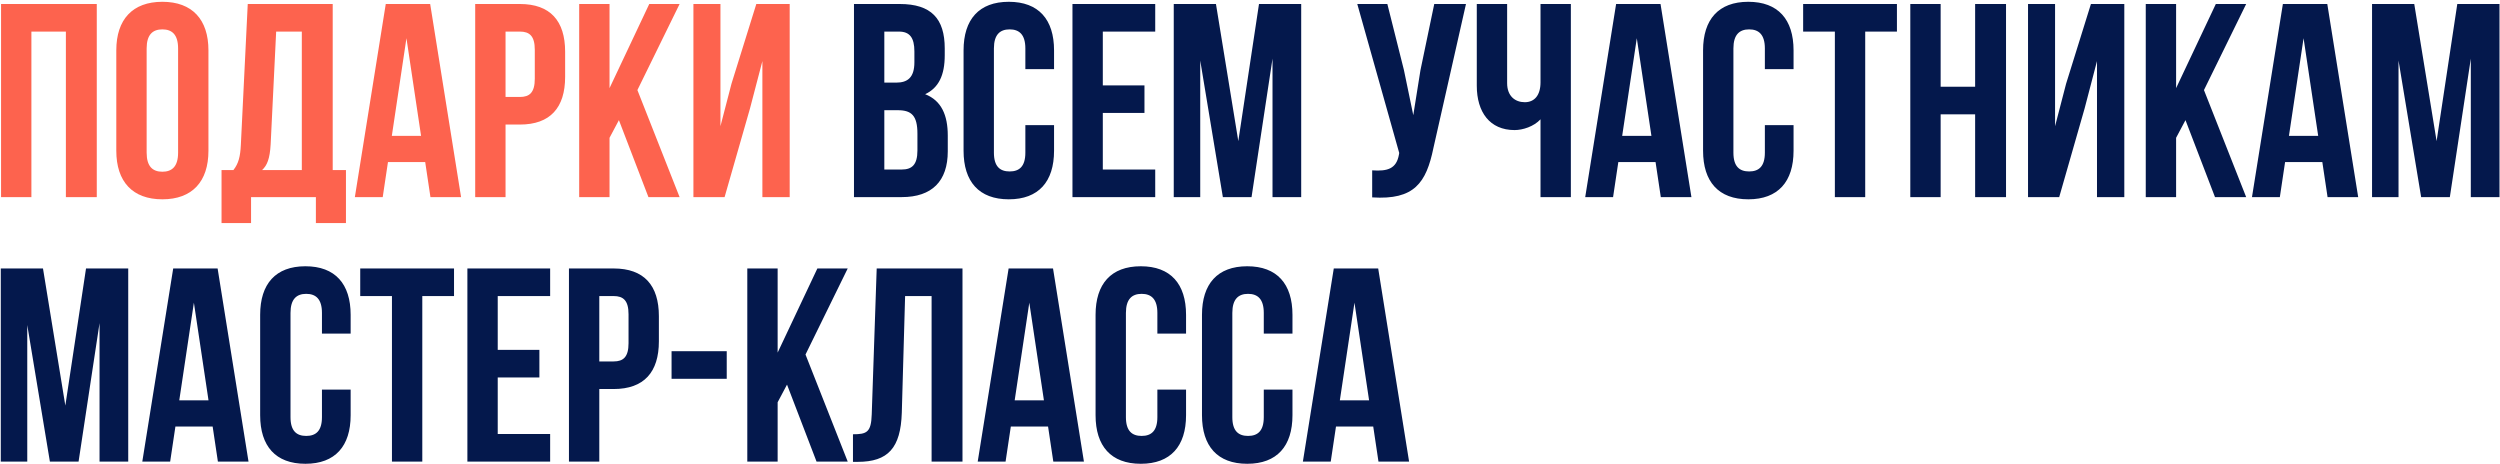
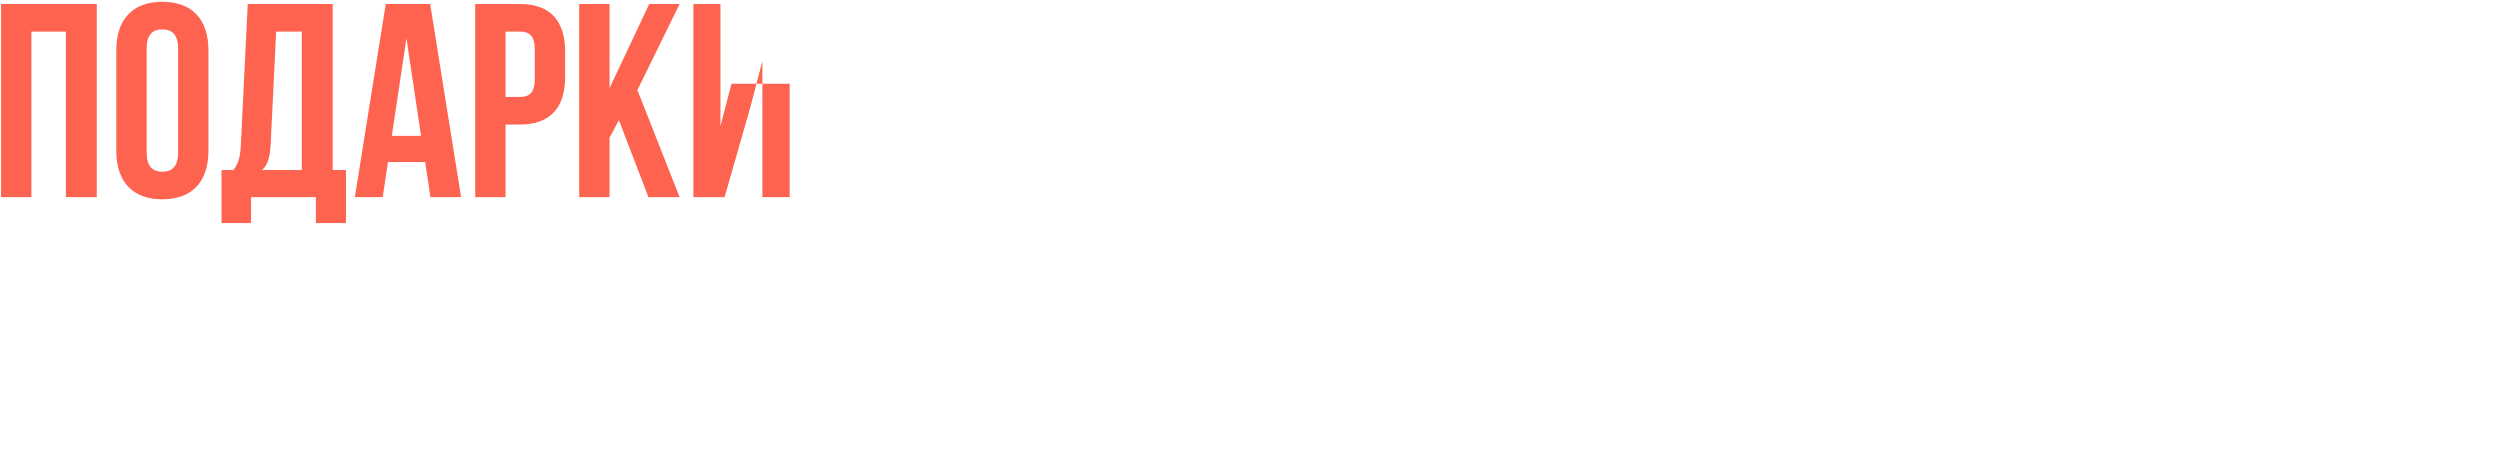
<svg xmlns="http://www.w3.org/2000/svg" width="1002" height="186" viewBox="0 0 1002 186" fill="none">
-   <path d="M12.585 12.66V79H0.423V1.603H38.789V79H26.406V12.66H12.585ZM58.775 19.404V61.199C58.775 66.727 61.208 68.828 65.078 68.828C68.948 68.828 71.38 66.727 71.38 61.199V19.404C71.38 13.876 68.948 11.775 65.078 11.775C61.208 11.775 58.775 13.876 58.775 19.404ZM46.613 60.425V20.178C46.613 7.795 53.136 0.718 65.078 0.718C77.019 0.718 83.543 7.795 83.543 20.178V60.425C83.543 72.808 77.019 79.885 65.078 79.885C53.136 79.885 46.613 72.808 46.613 60.425ZM138.659 89.393H126.607V79H100.623V89.393H88.793V68.164H93.547C95.648 65.511 96.311 62.636 96.532 58.103L99.297 1.603H133.351V68.164H138.659V89.393ZM110.685 12.66L108.474 57.882C108.142 63.742 107.036 66.285 105.046 68.164H120.968V12.66H110.685ZM172.413 1.603L184.796 79H172.523L170.422 64.958H155.496L153.395 79H142.228L154.611 1.603H172.413ZM162.904 15.313L157.044 54.454H168.764L162.904 15.313ZM208.372 1.603C220.535 1.603 226.505 8.347 226.505 20.731V30.793C226.505 43.176 220.535 49.921 208.372 49.921H202.623V79H190.46V1.603H208.372ZM208.372 12.66H202.623V38.864H208.372C212.242 38.864 214.343 37.095 214.343 31.567V19.957C214.343 14.429 212.242 12.66 208.372 12.66ZM259.891 79L248.061 48.152L244.301 55.228V79H232.139V1.603H244.301V35.326L260.223 1.603H272.385L255.469 36.1L272.385 79H259.891ZM300.587 43.508L290.415 79H277.921V1.603H288.756V50.584L293.179 33.557L303.13 1.603H316.509V79H305.563V24.49L300.587 43.508Z" fill="#FD634E" />
-   <path d="M360.628 1.603C373.233 1.603 378.651 7.463 378.651 19.404V22.168C378.651 30.129 376.218 35.215 370.801 37.758C377.324 40.301 379.867 46.161 379.867 54.343V60.646C379.867 72.587 373.565 79 361.402 79H342.274V1.603H360.628ZM359.855 44.171H354.437V67.943H361.402C365.493 67.943 367.705 66.064 367.705 60.314V53.569C367.705 46.383 365.383 44.171 359.855 44.171ZM360.297 12.66H354.437V33.115H359.191C363.724 33.115 366.489 31.124 366.489 24.933V20.62C366.489 15.092 364.609 12.66 360.297 12.66ZM410.964 50.142H422.463V60.425C422.463 72.808 416.271 79.885 404.33 79.885C392.389 79.885 386.197 72.808 386.197 60.425V20.178C386.197 7.795 392.389 0.718 404.33 0.718C416.271 0.718 422.463 7.795 422.463 20.178V27.697H410.964V19.404C410.964 13.876 408.532 11.775 404.662 11.775C400.792 11.775 398.36 13.876 398.36 19.404V61.199C398.36 66.727 400.792 68.717 404.662 68.717C408.532 68.717 410.964 66.727 410.964 61.199V50.142ZM442.005 12.66V34.22H458.701V45.277H442.005V67.943H463.013V79H429.843V1.603H463.013V12.66H442.005ZM487.356 1.603L496.312 56.555L504.604 1.603H521.521V79H510.022V23.495L501.619 79H490.12L481.054 24.269V79H470.439V1.603H487.356ZM587.562 1.603L574.515 59.319C571.64 73.251 566.886 80.216 549.969 79.111V68.275C556.161 68.717 559.699 67.612 560.694 61.973L560.805 61.309L543.998 1.603H556.05L562.684 28.029L566.443 46.161L569.318 28.139L574.847 1.603H587.562ZM617.437 1.603H629.6V79H617.437V47.82C614.784 50.695 610.361 52.132 607.044 52.132C597.093 52.132 591.896 44.945 591.896 34.331V1.603H604.059V33.336C604.059 38.532 607.265 40.965 611.135 40.965C615.005 40.965 617.437 38.201 617.437 33.004V1.603ZM665.539 1.603L677.922 79H665.649L663.548 64.958H648.622L646.521 79H635.354L647.737 1.603H665.539ZM656.03 15.313L650.17 54.454H661.89L656.03 15.313ZM707.358 50.142H718.857V60.425C718.857 72.808 712.665 79.885 700.724 79.885C688.783 79.885 682.591 72.808 682.591 60.425V20.178C682.591 7.795 688.783 0.718 700.724 0.718C712.665 0.718 718.857 7.795 718.857 20.178V27.697H707.358V19.404C707.358 13.876 704.926 11.775 701.056 11.775C697.186 11.775 694.753 13.876 694.753 19.404V61.199C694.753 66.727 697.186 68.717 701.056 68.717C704.926 68.717 707.358 66.727 707.358 61.199V50.142ZM722.698 12.66V1.603H760.291V12.66H747.576V79H735.414V12.66H722.698ZM777.81 45.83V79H765.648V1.603H777.81V34.773H791.631V1.603H804.015V79H791.631V45.83H777.81ZM835.5 43.508L825.327 79H812.833V1.603H823.669V50.584L828.092 33.557L838.043 1.603H851.421V79H840.475V24.49L835.5 43.508ZM887.771 79L875.94 48.152L872.181 55.228V79H860.019V1.603H872.181V35.326L888.103 1.603H900.265L883.348 36.1L900.265 79H887.771ZM932.779 1.603L945.162 79H932.889L930.789 64.958H915.862L913.761 79H902.594L914.978 1.603H932.779ZM923.27 15.313L917.41 54.454H929.13L923.27 15.313ZM967.633 1.603L976.589 56.555L984.881 1.603H1001.8V79H990.299V23.495L981.896 79H970.397L961.33 24.269V79H950.716V1.603H967.633ZM17.229 107.603L26.185 162.555L34.477 107.603H51.394V185H39.895V129.495L31.492 185H19.993L10.927 130.269V185H0.312V107.603H17.229ZM87.22 107.603L99.603 185H87.33L85.23 170.958H70.303L68.202 185H57.035L69.418 107.603H87.22ZM77.711 121.313L71.851 160.454H83.571L77.711 121.313ZM129.039 156.142H140.538V166.425C140.538 178.808 134.346 185.885 122.405 185.885C110.464 185.885 104.272 178.808 104.272 166.425V126.178C104.272 113.795 110.464 106.718 122.405 106.718C134.346 106.718 140.538 113.795 140.538 126.178V133.697H129.039V125.404C129.039 119.876 126.607 117.775 122.737 117.775C118.867 117.775 116.435 119.876 116.435 125.404V167.199C116.435 172.727 118.867 174.717 122.737 174.717C126.607 174.717 129.039 172.727 129.039 167.199V156.142ZM144.38 118.66V107.603H181.972V118.66H169.257V185H157.095V118.66H144.38ZM199.491 118.66V140.22H216.187V151.277H199.491V173.943H220.499V185H187.329V107.603H220.499V118.66H199.491ZM245.948 107.603C258.11 107.603 264.081 114.347 264.081 126.731V136.793C264.081 149.176 258.11 155.921 245.948 155.921H240.198V185H228.036V107.603H245.948ZM245.948 118.66H240.198V144.864H245.948C249.818 144.864 251.918 143.095 251.918 137.567V125.957C251.918 120.429 249.818 118.66 245.948 118.66ZM269.162 151.83V140.773H291.275V151.83H269.162ZM327.268 185L315.438 154.152L311.678 161.228V185H299.516V107.603H311.678V141.326L327.6 107.603H339.762L322.846 142.1L339.762 185H327.268ZM341.87 185.111V174.054C347.398 174.054 349.167 173.28 349.389 166.093L351.379 107.603H385.765V185H373.382V118.66H362.767L361.44 165.43C360.998 179.582 355.912 185.111 343.75 185.111H341.87ZM422.053 107.603L434.436 185H422.164L420.063 170.958H405.136L403.035 185H391.868L404.252 107.603H422.053ZM412.544 121.313L406.684 160.454H418.404L412.544 121.313ZM463.872 156.142H475.371V166.425C475.371 178.808 469.18 185.885 457.238 185.885C445.297 185.885 439.105 178.808 439.105 166.425V126.178C439.105 113.795 445.297 106.718 457.238 106.718C469.18 106.718 475.371 113.795 475.371 126.178V133.697H463.872V125.404C463.872 119.876 461.44 117.775 457.57 117.775C453.7 117.775 451.268 119.876 451.268 125.404V167.199C451.268 172.727 453.7 174.717 457.57 174.717C461.44 174.717 463.872 172.727 463.872 167.199V156.142ZM506.523 156.142H518.022V166.425C518.022 178.808 511.83 185.885 499.889 185.885C487.948 185.885 481.756 178.808 481.756 166.425V126.178C481.756 113.795 487.948 106.718 499.889 106.718C511.83 106.718 518.022 113.795 518.022 126.178V133.697H506.523V125.404C506.523 119.876 504.09 117.775 500.221 117.775C496.351 117.775 493.918 119.876 493.918 125.404V167.199C493.918 172.727 496.351 174.717 500.221 174.717C504.09 174.717 506.523 172.727 506.523 167.199V156.142ZM552.38 107.603L564.763 185H552.49L550.39 170.958H535.463L533.362 185H522.195L534.578 107.603H552.38ZM542.871 121.313L537.011 160.454H548.731L542.871 121.313Z" fill="#04184C" />
+   <path d="M12.585 12.66V79H0.423V1.603H38.789V79H26.406V12.66H12.585ZM58.775 19.404V61.199C58.775 66.727 61.208 68.828 65.078 68.828C68.948 68.828 71.38 66.727 71.38 61.199V19.404C71.38 13.876 68.948 11.775 65.078 11.775C61.208 11.775 58.775 13.876 58.775 19.404ZM46.613 60.425V20.178C46.613 7.795 53.136 0.718 65.078 0.718C77.019 0.718 83.543 7.795 83.543 20.178V60.425C83.543 72.808 77.019 79.885 65.078 79.885C53.136 79.885 46.613 72.808 46.613 60.425ZM138.659 89.393H126.607V79H100.623V89.393H88.793V68.164H93.547C95.648 65.511 96.311 62.636 96.532 58.103L99.297 1.603H133.351V68.164H138.659V89.393ZM110.685 12.66L108.474 57.882C108.142 63.742 107.036 66.285 105.046 68.164H120.968V12.66H110.685ZM172.413 1.603L184.796 79H172.523L170.422 64.958H155.496L153.395 79H142.228L154.611 1.603H172.413ZM162.904 15.313L157.044 54.454H168.764L162.904 15.313ZM208.372 1.603C220.535 1.603 226.505 8.347 226.505 20.731V30.793C226.505 43.176 220.535 49.921 208.372 49.921H202.623V79H190.46V1.603H208.372ZM208.372 12.66H202.623V38.864H208.372C212.242 38.864 214.343 37.095 214.343 31.567V19.957C214.343 14.429 212.242 12.66 208.372 12.66ZM259.891 79L248.061 48.152L244.301 55.228V79H232.139V1.603H244.301V35.326L260.223 1.603H272.385L255.469 36.1L272.385 79H259.891ZM300.587 43.508L290.415 79H277.921V1.603H288.756V50.584L293.179 33.557H316.509V79H305.563V24.49L300.587 43.508Z" fill="#FD634E" />
</svg>